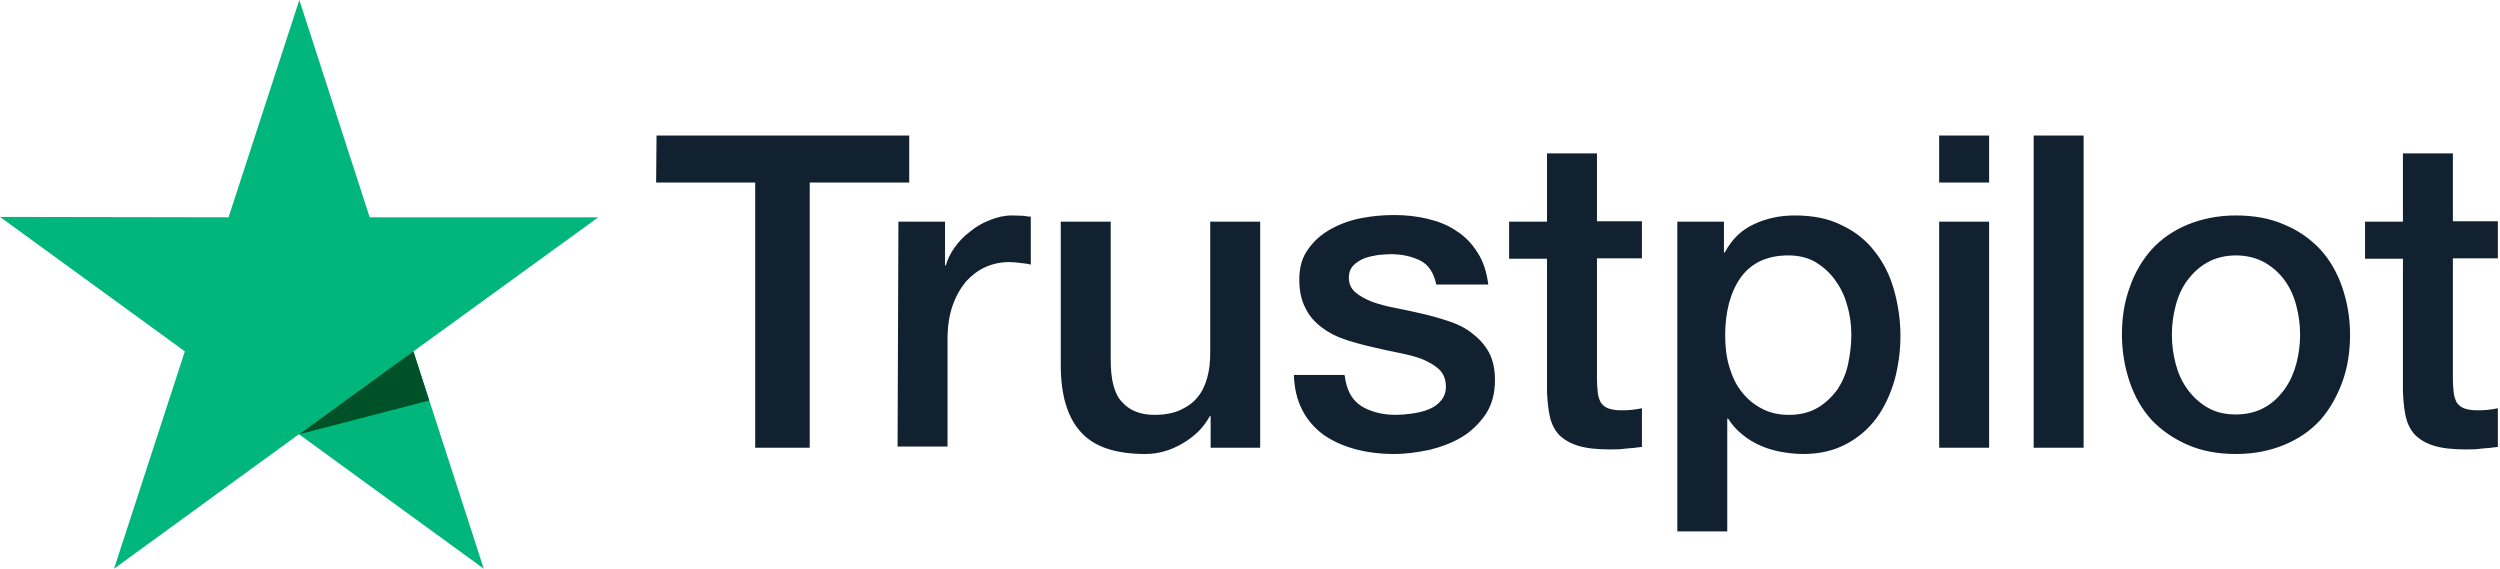
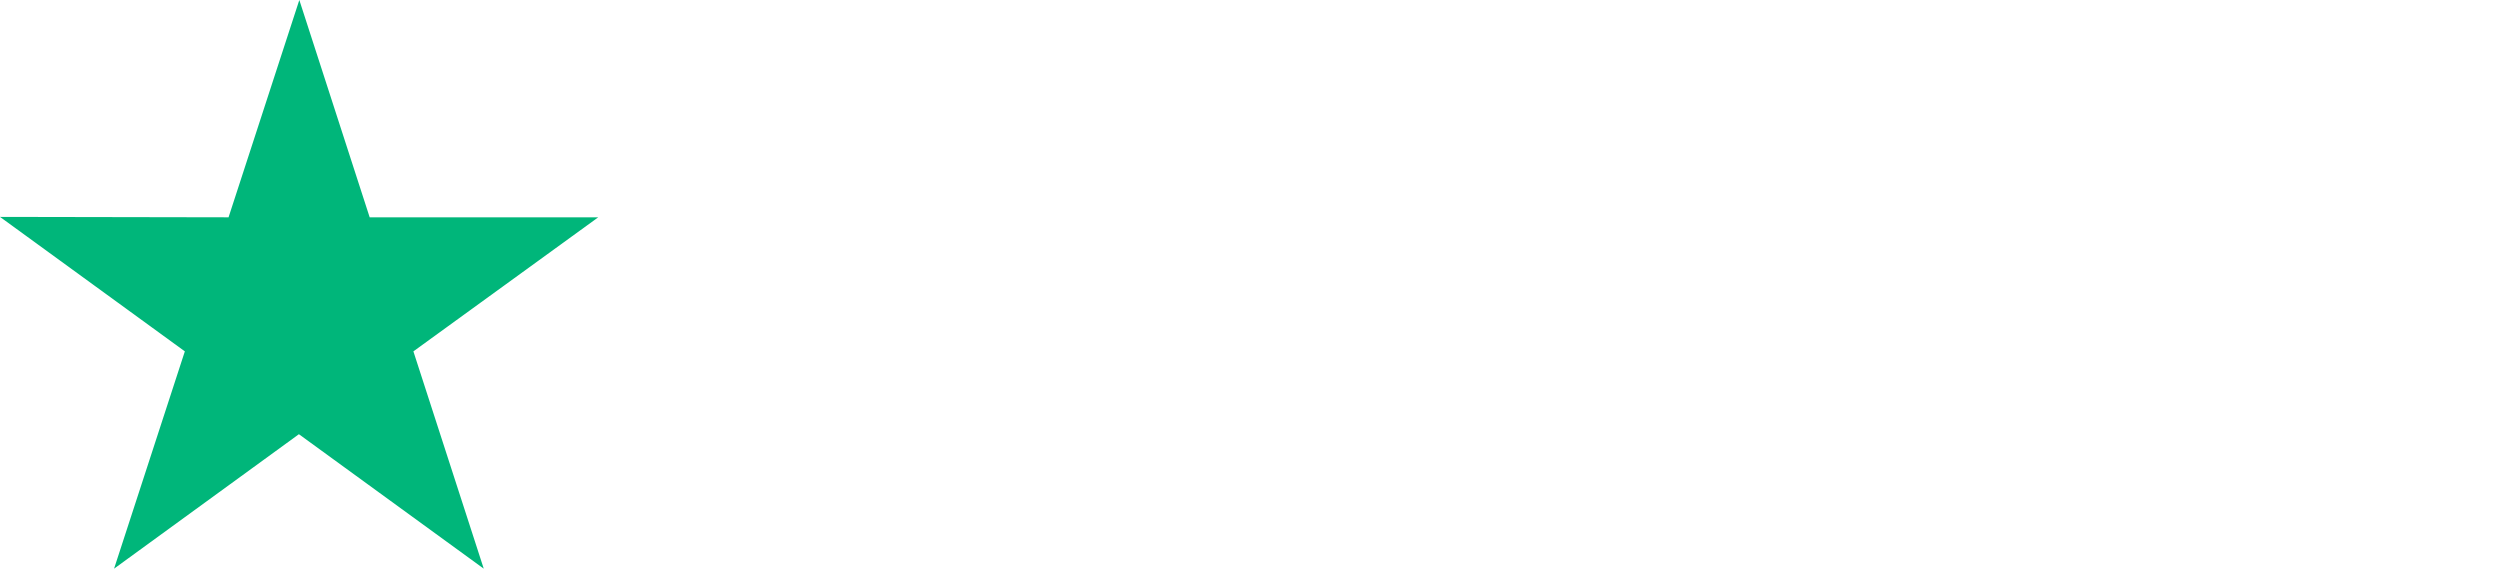
<svg xmlns="http://www.w3.org/2000/svg" width="233" height="53" viewBox="0 0 233 53" fill="none">
-   <path d="M61.189 12.631H84.74V17.015H75.467V41.73H70.385V17.015H61.15L61.189 12.631ZM83.732 20.662H88.077V24.736H88.155C88.31 24.154 88.582 23.611 88.97 23.068C89.358 22.525 89.823 22.02 90.405 21.593C90.948 21.128 91.569 20.779 92.267 20.507C92.927 20.235 93.626 20.08 94.324 20.08C94.867 20.08 95.255 20.119 95.449 20.119C95.643 20.158 95.876 20.197 96.07 20.197V24.659C95.76 24.581 95.41 24.542 95.061 24.503C94.712 24.465 94.401 24.426 94.052 24.426C93.276 24.426 92.539 24.581 91.841 24.892C91.142 25.202 90.56 25.668 90.017 26.25C89.513 26.87 89.086 27.607 88.776 28.5C88.465 29.392 88.31 30.44 88.31 31.604V41.614H83.654L83.732 20.662ZM117.41 41.73H112.831V38.782H112.754C112.172 39.868 111.318 40.683 110.193 41.342C109.068 42.002 107.904 42.312 106.74 42.312C103.985 42.312 101.967 41.653 100.726 40.256C99.484 38.898 98.863 36.803 98.863 34.048V20.662H103.519V33.583C103.519 35.445 103.869 36.764 104.606 37.501C105.304 38.277 106.313 38.665 107.593 38.665C108.563 38.665 109.378 38.51 110.038 38.2C110.697 37.889 111.24 37.501 111.628 36.997C112.055 36.492 112.327 35.872 112.521 35.173C112.715 34.475 112.792 33.699 112.792 32.884V20.662H117.448V41.73H117.41ZM125.325 34.979C125.48 36.337 125.984 37.269 126.877 37.85C127.769 38.394 128.855 38.665 130.097 38.665C130.524 38.665 131.028 38.627 131.571 38.549C132.115 38.471 132.658 38.355 133.123 38.161C133.628 37.967 134.016 37.695 134.326 37.307C134.636 36.919 134.792 36.454 134.753 35.872C134.714 35.29 134.52 34.785 134.093 34.397C133.666 34.009 133.162 33.738 132.541 33.466C131.921 33.233 131.183 33.039 130.369 32.884C129.554 32.729 128.739 32.535 127.885 32.341C127.032 32.147 126.178 31.914 125.363 31.643C124.549 31.371 123.85 31.022 123.191 30.517C122.57 30.052 122.027 29.47 121.677 28.733C121.289 27.995 121.095 27.142 121.095 26.055C121.095 24.892 121.367 23.96 121.949 23.184C122.492 22.408 123.229 21.788 124.083 21.322C124.937 20.856 125.907 20.507 126.954 20.313C128.002 20.119 129.011 20.041 129.942 20.041C131.028 20.041 132.076 20.158 133.046 20.391C134.016 20.623 134.947 20.973 135.723 21.516C136.538 22.02 137.197 22.719 137.702 23.534C138.245 24.348 138.555 25.357 138.71 26.521H133.86C133.628 25.396 133.123 24.659 132.347 24.271C131.533 23.883 130.64 23.689 129.593 23.689C129.282 23.689 128.855 23.727 128.429 23.766C127.963 23.844 127.575 23.922 127.148 24.077C126.76 24.232 126.411 24.465 126.139 24.736C125.868 25.008 125.713 25.396 125.713 25.861C125.713 26.444 125.907 26.87 126.295 27.219C126.683 27.569 127.187 27.84 127.847 28.112C128.467 28.345 129.205 28.539 130.019 28.694C130.834 28.849 131.688 29.043 132.541 29.237C133.395 29.431 134.21 29.664 135.024 29.935C135.839 30.207 136.576 30.556 137.197 31.061C137.818 31.526 138.361 32.108 138.749 32.807C139.137 33.505 139.331 34.397 139.331 35.406C139.331 36.648 139.06 37.695 138.478 38.588C137.896 39.441 137.158 40.178 136.266 40.722C135.374 41.265 134.326 41.653 133.24 41.924C132.115 42.157 131.028 42.312 129.942 42.312C128.623 42.312 127.381 42.157 126.256 41.847C125.131 41.536 124.122 41.071 123.307 40.489C122.492 39.868 121.833 39.131 121.367 38.2C120.901 37.307 120.63 36.221 120.591 34.941H125.286V34.979H125.325ZM140.65 20.662H144.181V14.299H148.837V20.623H153.027V24.077H148.837V35.328C148.837 35.833 148.876 36.221 148.915 36.609C148.953 36.958 149.07 37.269 149.186 37.501C149.341 37.734 149.574 37.928 149.846 38.044C150.156 38.161 150.544 38.239 151.087 38.239C151.398 38.239 151.747 38.239 152.057 38.2C152.368 38.161 152.717 38.122 153.027 38.044V41.653C152.523 41.73 152.019 41.769 151.514 41.808C151.01 41.886 150.544 41.886 150.001 41.886C148.759 41.886 147.789 41.769 147.052 41.536C146.315 41.304 145.733 40.954 145.306 40.528C144.88 40.062 144.608 39.519 144.453 38.859C144.298 38.2 144.22 37.385 144.181 36.531V24.116H140.65V20.585V20.662ZM156.287 20.662H160.671V23.534H160.748C161.408 22.292 162.3 21.438 163.464 20.895C164.628 20.352 165.87 20.08 167.267 20.08C168.935 20.08 170.371 20.352 171.612 20.973C172.854 21.555 173.863 22.331 174.677 23.378C175.492 24.387 176.113 25.59 176.501 26.948C176.889 28.306 177.122 29.78 177.122 31.293C177.122 32.729 176.928 34.087 176.579 35.406C176.191 36.725 175.647 37.928 174.91 38.937C174.173 39.946 173.242 40.76 172.078 41.381C170.914 42.002 169.595 42.312 168.043 42.312C167.383 42.312 166.685 42.235 166.025 42.118C165.366 42.002 164.706 41.808 164.085 41.536C163.464 41.265 162.882 40.916 162.378 40.489C161.835 40.062 161.408 39.558 161.059 39.014H160.981V49.529H156.325V20.662H156.287ZM172.544 31.216C172.544 30.285 172.427 29.353 172.156 28.461C171.923 27.569 171.535 26.793 171.03 26.094C170.526 25.396 169.905 24.853 169.207 24.426C168.47 23.999 167.616 23.805 166.685 23.805C164.745 23.805 163.27 24.465 162.262 25.823C161.292 27.181 160.787 29.004 160.787 31.255C160.787 32.341 160.904 33.311 161.175 34.203C161.447 35.096 161.796 35.872 162.339 36.531C162.844 37.191 163.464 37.695 164.202 38.083C164.939 38.471 165.754 38.665 166.724 38.665C167.81 38.665 168.664 38.432 169.401 38.006C170.138 37.579 170.72 36.997 171.224 36.337C171.69 35.639 172.039 34.863 172.233 33.971C172.427 33.039 172.544 32.147 172.544 31.216ZM180.73 12.631H185.386V17.015H180.73V12.631ZM180.73 20.662H185.386V41.73H180.73V20.662ZM189.538 12.631H194.194V41.73H189.538V12.631ZM208.394 42.312C206.726 42.312 205.213 42.041 203.893 41.459C202.574 40.877 201.488 40.14 200.557 39.17C199.664 38.2 198.966 36.997 198.5 35.639C198.035 34.281 197.763 32.768 197.763 31.177C197.763 29.586 197.996 28.112 198.5 26.754C198.966 25.396 199.664 24.232 200.557 23.223C201.449 22.253 202.574 21.477 203.893 20.934C205.213 20.391 206.726 20.08 208.394 20.08C210.063 20.08 211.576 20.352 212.895 20.934C214.214 21.477 215.3 22.253 216.232 23.223C217.124 24.193 217.822 25.396 218.288 26.754C218.754 28.112 219.025 29.586 219.025 31.177C219.025 32.807 218.792 34.281 218.288 35.639C217.784 36.997 217.124 38.161 216.232 39.17C215.339 40.14 214.214 40.916 212.895 41.459C211.576 42.002 210.101 42.312 208.394 42.312ZM208.394 38.627C209.403 38.627 210.334 38.394 211.071 37.967C211.847 37.54 212.429 36.958 212.934 36.26C213.438 35.561 213.787 34.746 214.02 33.893C214.253 33.001 214.369 32.108 214.369 31.177C214.369 30.285 214.253 29.392 214.02 28.5C213.787 27.607 213.438 26.831 212.934 26.133C212.429 25.435 211.809 24.892 211.071 24.465C210.295 24.038 209.403 23.805 208.394 23.805C207.385 23.805 206.454 24.038 205.717 24.465C204.941 24.892 204.359 25.474 203.855 26.133C203.35 26.831 203.001 27.607 202.768 28.5C202.535 29.392 202.419 30.285 202.419 31.177C202.419 32.108 202.535 33.001 202.768 33.893C203.001 34.785 203.35 35.561 203.855 36.26C204.359 36.958 204.98 37.54 205.717 37.967C206.493 38.432 207.385 38.627 208.394 38.627ZM220.422 20.662H223.953V14.299H228.609V20.623H232.799V24.077H228.609V35.328C228.609 35.833 228.647 36.221 228.686 36.609C228.725 36.958 228.841 37.269 228.958 37.501C229.113 37.734 229.346 37.928 229.617 38.044C229.928 38.161 230.316 38.239 230.859 38.239C231.169 38.239 231.519 38.239 231.829 38.2C232.139 38.161 232.489 38.122 232.799 38.044V41.653C232.295 41.73 231.79 41.769 231.286 41.808C230.781 41.886 230.316 41.886 229.773 41.886C228.531 41.886 227.561 41.769 226.824 41.536C226.087 41.304 225.505 40.954 225.078 40.528C224.651 40.062 224.38 39.519 224.224 38.859C224.069 38.2 223.992 37.385 223.953 36.531V24.116H220.422V20.585V20.662V20.662Z" fill="#122130" />
  <path d="M55.755 20.253H34.454L27.897 0L21.301 20.253L0 20.215L17.227 32.747L10.631 53L27.858 40.468L45.085 53L38.528 32.747L55.755 20.253Z" fill="#00B67A" />
-   <path d="M40 37.325L38.526 32.747L27.895 40.468L40 37.325Z" fill="#005128" />
+   <path d="M40 37.325L27.895 40.468L40 37.325Z" fill="#005128" />
</svg>